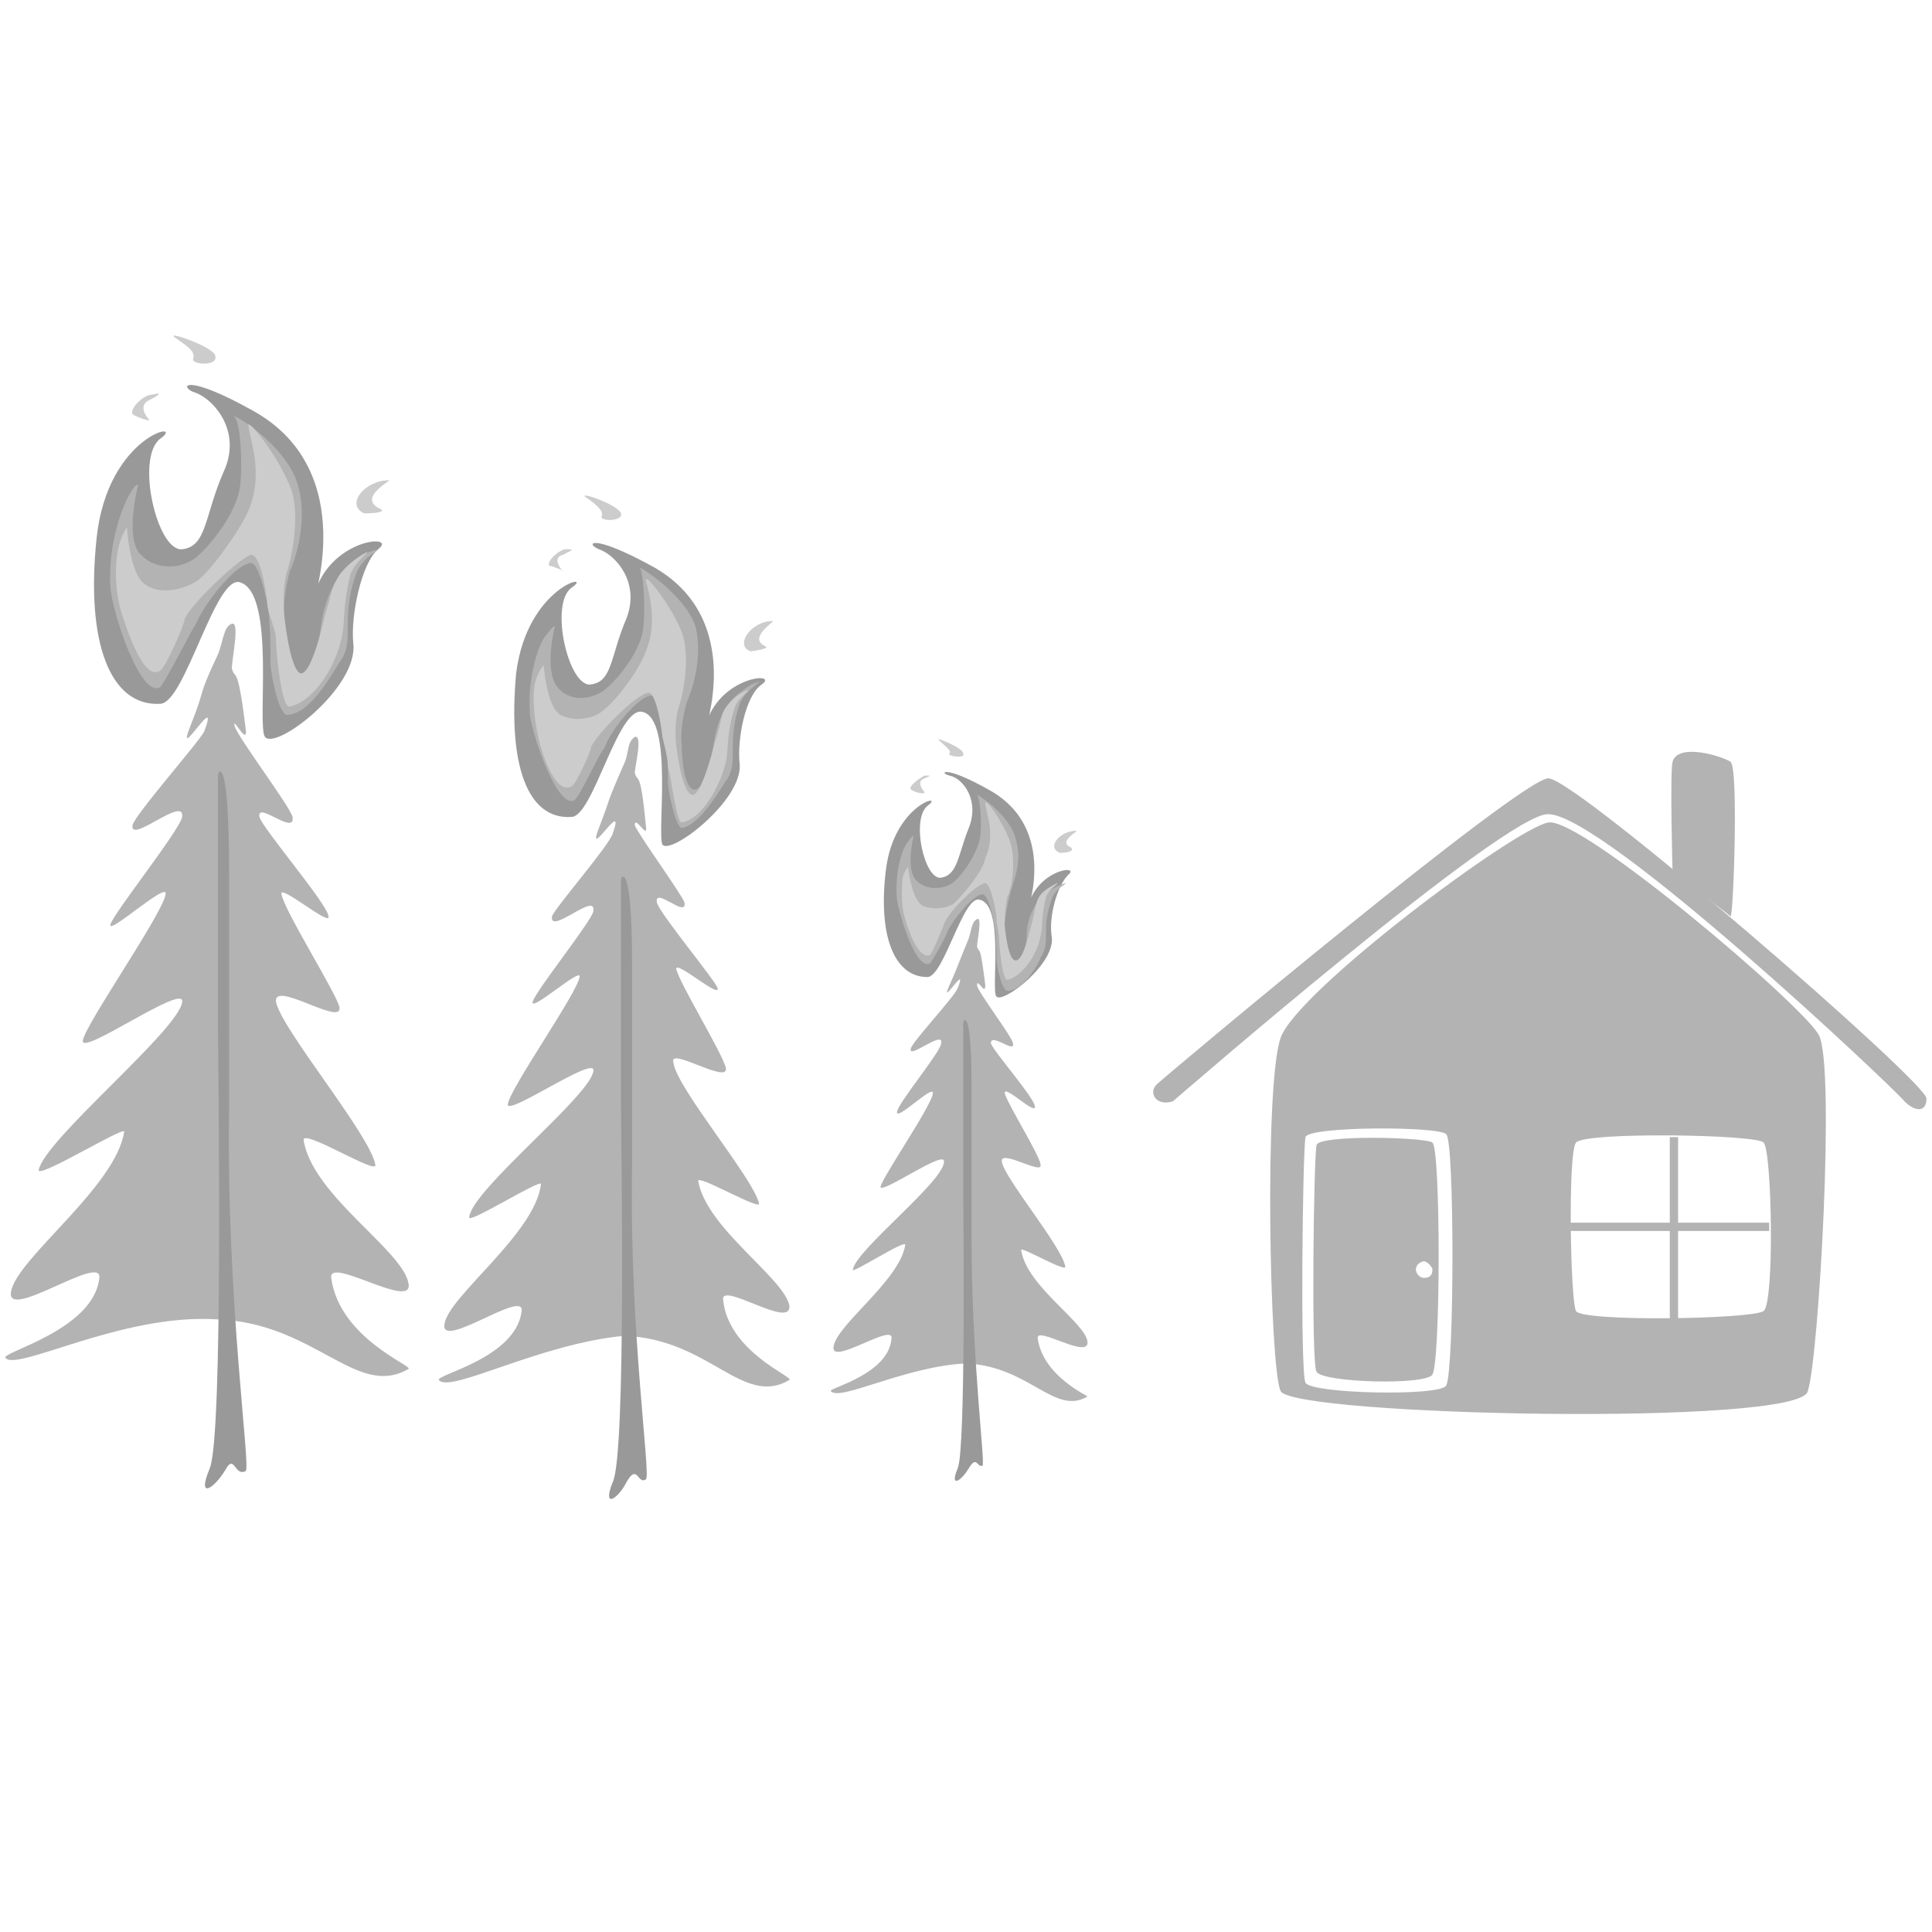
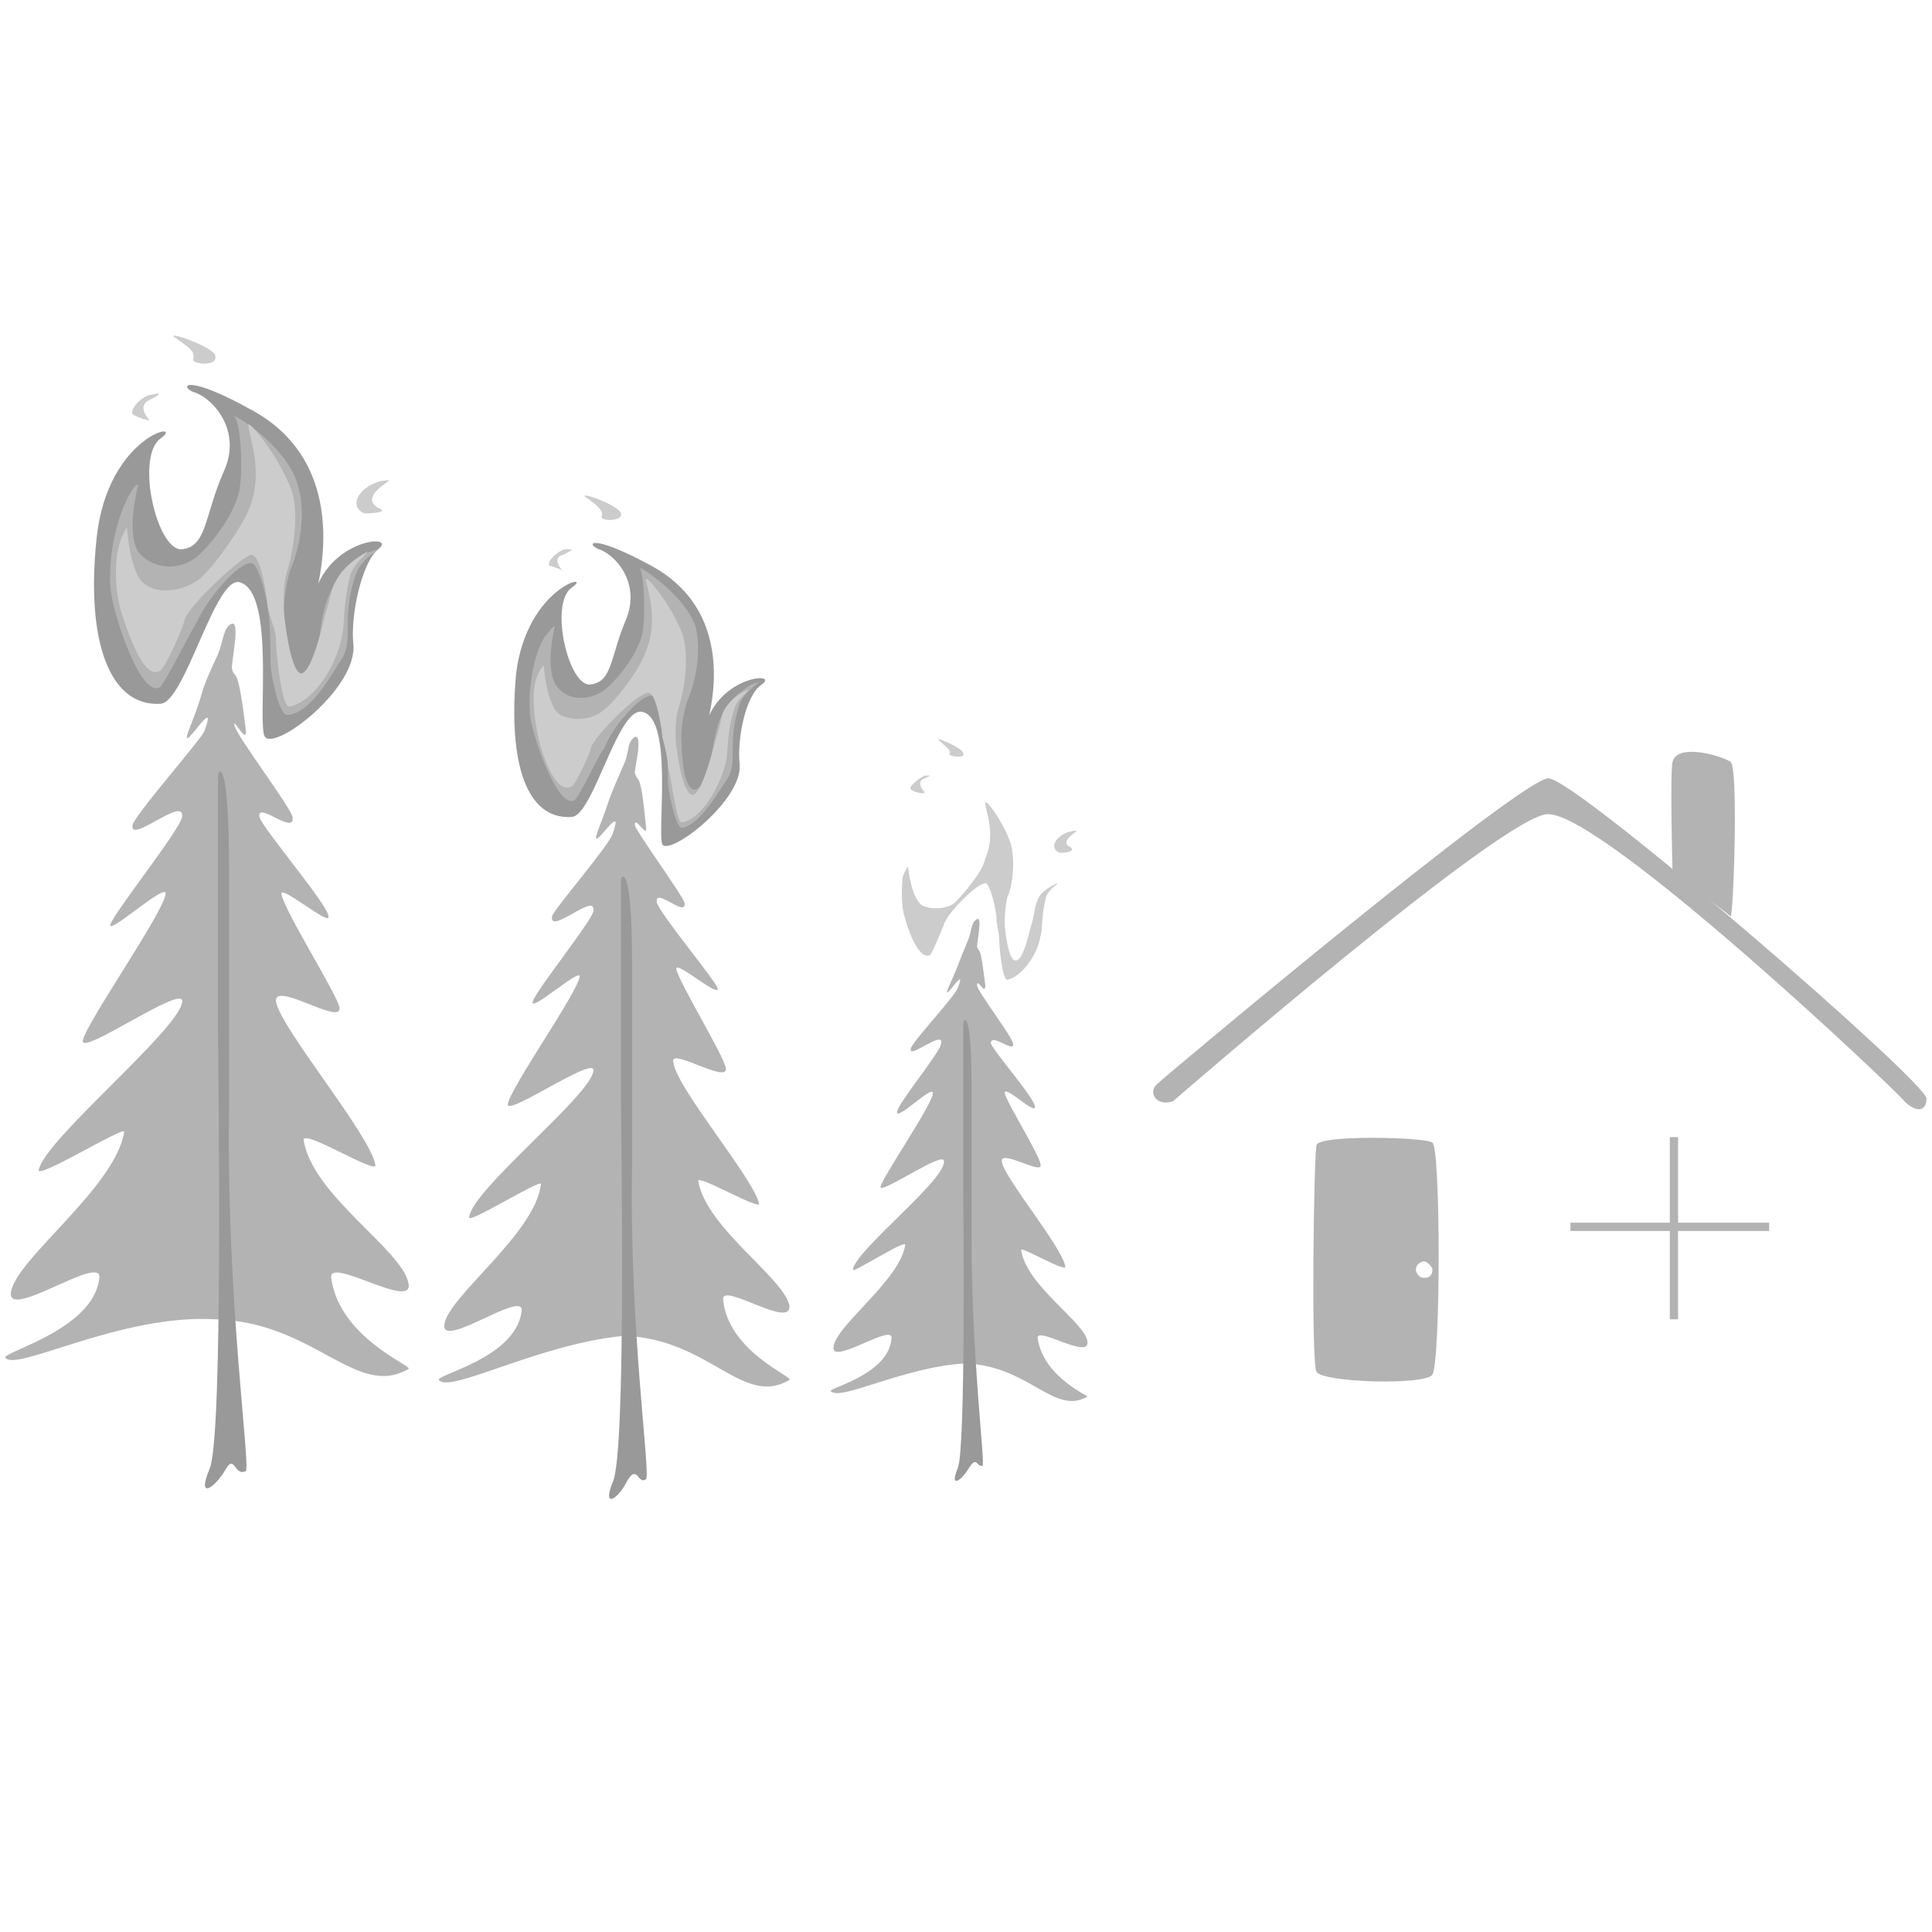
<svg xmlns="http://www.w3.org/2000/svg" version="1.1" x="0px" y="0px" viewBox="0 0 70 70" style="enable-background:new 0 0 70 70;" xml:space="preserve">
  <style type="text/css">
	.st0{display:none;}
	.st1{fill:#B3B3B3;}
	.st2{fill:#999999;}
	.st3{fill:#CCCCCC;}
</style>
  <g id="Layer_3" class="st0">
</g>
  <g id="Layer_1">
    <g id="Layer_2">
	</g>
  </g>
  <g id="Layer_4">
    <path class="st1" d="M42.5,39.9c-0.6,0.2-0.9-0.3-0.6-0.6s13.2-11.1,14.2-11.1c1,0,13.7,11,13.7,11.6c0,0.5-0.4,0.5-0.8,0.1   c-0.4-0.5-10.9-10.4-12.9-10.4C54.6,29.4,42.5,39.9,42.5,39.9z" />
    <path class="st1" d="M60.6,27.6c0.2-0.7,1.8-0.2,2.1,0c0.3,0.2,0.1,5.7,0,5.6c-0.1-0.1-2.1-1.6-2.1-1.6S60.5,28,60.6,27.6z" />
    <rect x="60.5" y="41.2" class="st1" width="0.3" height="6.6" />
    <rect x="56.9" y="44.3" class="st1" width="7.2" height="0.3" />
-     <path class="st1" d="M65.9,37.5c-0.6-1.1-8.6-7.9-9.8-7.7s-9.1,6.1-9.7,7.8s-0.4,12,0,12.8c0.4,0.9,18.9,1.3,19.1,0   C65.9,49.2,66.5,38.6,65.9,37.5z M52.4,50.2c-0.2,0.4-4.9,0.3-5.1-0.1c-0.2-0.4-0.1-8.4,0-8.9c0.1-0.4,4.9-0.4,5.1-0.1   C52.7,41.3,52.7,49.6,52.4,50.2z M63.9,47.5c-0.4,0.3-6.6,0.4-6.8,0c-0.2-0.4-0.3-5.7,0-6.1c0.3-0.4,6.6-0.3,6.8,0   C64.2,41.7,64.3,47.2,63.9,47.5z" />
    <path class="st1" d="M51.9,41.4c-0.2-0.2-4.2-0.3-4.2,0.1c-0.1,0.4-0.2,7.9,0,8.2c0.2,0.4,4,0.5,4.2,0.1   C52.2,49.3,52.2,41.6,51.9,41.4z M51.6,46.3c-0.2,0-0.3-0.2-0.3-0.3c0-0.2,0.2-0.3,0.3-0.3s0.3,0.2,0.3,0.3   C51.9,46.2,51.8,46.3,51.6,46.3z" />
    <path class="st1" d="M0.2,49.2c-0.2-0.2,3.2-1,3.4-2.9c0.1-0.9-3.4,1.6-3.2,0.5c0.2-1.2,3.8-3.8,4.1-5.8c0-0.2-3.1,1.7-3.1,1.4   c0.2-1.1,5.1-5.1,5.2-6.1c0.1-0.7-3.7,2-3.6,1.4c0.1-0.6,2.9-4.6,3-5.3c0.1-0.5-2.1,1.5-2,1.1c0.1-0.4,2.5-3.4,2.6-3.9   c0.1-0.8-1.9,1-1.8,0.3c0.1-0.4,2.4-3,2.6-3.4c0.6-1.6-1.1,1.3-0.5-0.2c0.6-1.5,0.2-0.9,1-2.6c0.2-0.5,0.2-1,0.5-1.1   c0.3-0.1,0,1.3,0,1.6c0.1,0.5,0.2-0.3,0.5,2.2c0.1,0.7-0.5-0.5-0.4-0.1c0.1,0.4,2,2.9,2.1,3.3c0.1,0.7-1.3-0.6-1.2,0   c0.1,0.4,2.5,3.2,2.5,3.6c0.1,0.4-1.8-1.2-1.7-0.8c0.1,0.6,2,3.6,2.1,4.1c0.1,0.7-2.4-1-2.3-0.2c0.2,1,3.4,4.8,3.6,5.9   c0.1,0.4-2.6-1.3-2.6-0.9c0.3,2,3.6,4,3.8,5.2c0.2,1-2.9-1-2.8-0.2c0.3,2.2,3,3.2,2.8,3.3c-1.9,1.1-3.4-1.7-7-1.8   C4.4,47.6,0.6,49.7,0.2,49.2z" />
    <path class="st2" d="M8.9,53.3c0.2-0.1-0.7-6.1-0.6-13.1c0-1.5,0-7.2,0-8.6c0-4.3-0.4-3.7-0.4-3.5s0,8.2,0,9.3   c0,1.1,0.2,14.6-0.3,15.8c-0.5,1.2,0.2,0.7,0.6,0C8.5,52.7,8.5,53.5,8.9,53.3z" />
    <path class="st2" d="M9.6,26.7c0.4,0.5,3.4-1.8,3.2-3.4c-0.1-1,0.3-2.9,0.9-3.4c0.8-0.6-2.1-0.4-2.4,2.1c0,0,1.8-4.9-2.1-7.1   c-2.5-1.4-2.7-0.9-2.2-0.7c0.7,0.2,1.8,1.4,1.1,2.9c-0.7,1.6-0.6,2.7-1.5,2.8s-1.7-3.3-0.8-4c1-0.7-1.9-0.2-2.3,3.6s0.5,6.1,2.3,6   c0.9,0,2-4.7,2.9-4.4C10,21.5,9.3,26.3,9.6,26.7z" />
    <path class="st1" d="M5.8,24.9c-0.7,0.4-1.7-2.6-1.8-3.6c-0.1-1.5,0.4-2.9,0.7-3.4C5,17.4,5,17.6,5,17.6s-0.5,1.9,0.1,2.5   s1.5,0.5,2,0.1c0.6-0.5,1.5-1.7,1.6-2.6c0.1-0.9,0-2.3-0.2-2.5c-0.2-0.2,1.9,1,2.3,2.5c0.4,1.4-0.2,2.9-0.3,3.1   c-0.3,1.1-0.2,1.9-0.2,1.9s0,1.6,0.5,1.8c0.4,0.2,0.7-0.7,0.8-1.5s0.3-1.8,1.2-2.5c0.4-0.3,0.5-0.4,0.9-0.5c0.1,0-0.6,0.3-0.8,0.9   c-0.6,1.7,0,2.4-0.6,3.2c-0.1,0.1-1,1.9-1.9,1.9c-0.3,0-0.6-1.5-0.6-1.9c0-0.5,0-1.5-0.1-2c0-0.1-0.3-1.6-0.6-1.6   c-0.5,0-1.6,1.3-2,2.2C6.9,22.9,6,24.7,5.8,24.9z" />
    <path class="st3" d="M5.8,24.3c-0.6,0.4-1.2-1.5-1.4-2.1c-0.3-1-0.2-2-0.1-2.4c0.1-0.4,0.3-0.7,0.3-0.7s0.1,1.8,0.7,2.1   c0.6,0.4,1.5,0.1,1.9-0.2c0.5-0.4,1.5-1.8,1.8-2.5c0.6-1.4,0-2.7,0-3.1c0-0.2,1,1,1.5,2.2c0.4,0.9,0.1,2.5-0.1,3.1   c-0.2,0.7-0.1,1.6-0.1,1.6s0.2,2,0.6,2.1c0.4,0,0.8-1.8,0.9-2.2c0.2-0.6,0.2-0.9,0.4-1.2c0.2-0.4,0.7-0.8,1.1-1   c0.1,0-0.4,0.3-0.6,0.8c-0.3,1.2-0.2,1.8-0.3,2.2c-0.2,1.1-1,2.4-1.9,2.6c-0.3,0.1-0.5-2-0.5-2.4S9.8,22.5,9.7,22   c0-0.1-0.2-1.9-0.6-1.9c-0.4,0.1-2.1,1.7-2.4,2.3C6.7,22.6,6,24.2,5.8,24.3z" />
    <path class="st3" d="M6.3,12.2C6.7,12.5,7.1,12.7,7,13c-0.1,0.2,0.9,0.3,0.8-0.1C7.8,12.6,6.1,12,6.3,12.2z" />
-     <path class="st3" d="M13.2,18.6c-0.7-0.3,0-1.2,0.9-1.2c0.1,0-1.1,0.6-0.4,1C14.2,18.6,13.2,18.6,13.2,18.6z" />
+     <path class="st3" d="M13.2,18.6c-0.7-0.3,0-1.2,0.9-1.2c0.1,0-1.1,0.6-0.4,1C14.2,18.6,13.2,18.6,13.2,18.6" />
    <path class="st3" d="M4.8,15c-0.1-0.2,0.4-0.7,0.7-0.7c0.4-0.1,0.3,0-0.1,0.2c-0.4,0.2-0.1,0.6,0,0.7C5.5,15.3,4.9,15.1,4.8,15z" />
    <path class="st1" d="M15.9,50c-0.1-0.2,2.8-0.8,3-2.5c0.1-0.8-2.9,1.4-2.8,0.5c0.1-1,3.3-3.3,3.5-5.1c0-0.2-2.7,1.5-2.6,1.2   c0.1-1,4.4-4.4,4.5-5.3c0.1-0.6-3.2,1.7-3.1,1.2c0.1-0.6,2.5-4,2.6-4.6c0.1-0.4-1.8,1.3-1.7,0.9c0.1-0.4,2.2-3,2.2-3.3   c0.1-0.7-1.6,0.9-1.5,0.2c0.1-0.3,2.1-2.6,2.2-3c0.5-1.4-1,1.1-0.5-0.2c0.5-1.3,0.2-0.7,0.9-2.3c0.2-0.4,0.1-0.8,0.4-1   c0.3-0.1,0,1.1,0,1.3c0.1,0.4,0.2-0.2,0.4,1.9c0.1,0.6-0.4-0.4-0.4,0c0.1,0.3,1.7,2.5,1.8,2.8c0.1,0.6-1.1-0.6-1,0   c0.1,0.4,2.1,2.8,2.2,3.1c0.1,0.4-1.5-1-1.5-0.7c0.1,0.5,1.7,3.1,1.8,3.6c0.1,0.6-2.1-0.8-1.9-0.2c0.1,0.9,2.9,4.2,3.1,5.1   c0.1,0.3-2.3-1.1-2.2-0.8c0.3,1.7,3.1,3.5,3.3,4.5c0.1,0.9-2.5-0.9-2.4-0.2c0.2,1.9,2.6,2.8,2.4,2.9c-1.7,1-2.9-1.5-6-1.6   C19.5,48.7,16.3,50.5,15.9,50z" />
    <path class="st2" d="M23.4,53.6c0.2-0.1-0.6-5.3-0.5-11.3c0-1.3,0-6.2,0-7.4c0-3.7-0.4-3.2-0.4-3c0,0.2,0,7.1,0,8.1   c0,1,0.2,12.7-0.3,13.7c-0.4,1,0.2,0.6,0.5,0C23.1,53,23.1,53.8,23.4,53.6z" />
    <path class="st2" d="M24,30.6c0.3,0.4,2.9-1.6,2.8-2.9c-0.1-0.9,0.2-2.5,0.8-2.9c0.7-0.5-1.8-0.3-2.1,1.8c0,0,1.6-4.2-1.9-6.1   c-2.2-1.2-2.4-0.8-1.9-0.6c0.6,0.2,1.5,1.2,1,2.5c-0.6,1.4-0.5,2.3-1.3,2.4c-0.8,0.1-1.5-2.9-0.7-3.5c0.9-0.6-1.6-0.1-2,3.1   c-0.3,3.3,0.4,5.3,2,5.2c0.8,0,1.7-4.1,2.6-3.8C24.4,26.1,23.8,30.2,24,30.6z" />
    <path class="st1" d="M20.8,29c-0.6,0.3-1.5-2.3-1.6-3.1c-0.1-1.3,0.3-2.6,0.6-2.9c0.3-0.4,0.3-0.3,0.3-0.3s-0.4,1.6,0.1,2.2   c0.5,0.6,1.3,0.4,1.7,0.1c0.5-0.4,1.3-1.4,1.4-2.2c0.1-0.8,0-2-0.1-2.2c-0.2-0.2,1.6,0.9,2,2.1c0.3,1.2-0.2,2.5-0.3,2.7   c-0.3,1-0.2,1.6-0.2,1.6s0,1.4,0.4,1.6c0.3,0.1,0.6-0.6,0.7-1.3c0.1-0.6,0.2-1.6,1-2.2c0.4-0.3,0.4-0.3,0.7-0.4   c0.1,0-0.5,0.3-0.7,0.8c-0.5,1.5,0,2.1-0.5,2.8c-0.1,0.1-0.9,1.6-1.6,1.7c-0.2,0-0.5-1.3-0.5-1.7c0-0.4,0-1.3-0.1-1.7   c0-0.1-0.2-1.3-0.5-1.4c-0.4,0-1.4,1.1-1.7,1.9C21.7,27.3,21,28.9,20.8,29z" />
    <path class="st3" d="M20.7,28.5c-0.6,0.3-1.1-1.3-1.2-1.8c-0.2-0.9-0.2-1.7-0.1-2c0.1-0.4,0.3-0.6,0.3-0.6s0.1,1.5,0.6,1.8   c0.6,0.3,1.3,0.1,1.6-0.2c0.5-0.4,1.3-1.5,1.5-2.1c0.5-1.2,0-2.4,0-2.6c0-0.2,0.9,0.9,1.3,1.9c0.3,0.8,0.1,2.1-0.1,2.7   c-0.2,0.6-0.1,1.4-0.1,1.4s0.2,1.8,0.6,1.8c0.3,0,0.7-1.5,0.8-1.9c0.2-0.6,0.2-0.8,0.3-1.1c0.2-0.4,0.6-0.7,0.9-0.8   c0.1,0-0.4,0.3-0.5,0.7c-0.3,1-0.2,1.5-0.3,1.9c-0.2,0.9-0.9,2.1-1.6,2.2c-0.2,0-0.4-1.8-0.5-2c0-0.3-0.1-0.7-0.2-1.1   c0-0.1-0.2-1.6-0.5-1.6c-0.4,0-1.9,1.5-2.1,2C21.5,27,20.9,28.4,20.7,28.5z" />
    <path class="st3" d="M21.2,18c0.3,0.2,0.7,0.5,0.6,0.7c-0.1,0.2,0.8,0.2,0.7-0.1S21,17.8,21.2,18z" />
-     <path class="st3" d="M27.2,23.6c-0.6-0.2,0-1.1,0.8-1.1c0.1,0-0.9,0.6-0.3,0.9C28,23.5,27.2,23.6,27.2,23.6z" />
    <path class="st3" d="M19.9,20.5c-0.1-0.2,0.4-0.6,0.6-0.6c0.3,0,0.3,0-0.1,0.2c-0.4,0.1-0.1,0.5,0,0.6C20.5,20.7,20,20.5,19.9,20.5   z" />
    <path class="st1" d="M30.1,50.4c-0.1-0.1,2.1-0.6,2.2-1.9c0.1-0.6-2.2,1-2.1,0.3c0.1-0.8,2.4-2.4,2.6-3.7c0-0.2-2,1.1-1.9,0.9   c0.1-0.7,3.3-3.2,3.3-3.9c0.1-0.5-2.3,1.2-2.3,0.9c0.1-0.4,1.9-3,1.9-3.4c0-0.3-1.3,1-1.3,0.7c0-0.3,1.6-2.2,1.6-2.5   c0.1-0.5-1.2,0.6-1.1,0.2c0-0.2,1.6-1.9,1.7-2.2c0.4-1-0.7,0.8-0.3-0.1c0.4-0.9,0.2-0.5,0.7-1.7c0.1-0.3,0.1-0.6,0.3-0.7   c0.2-0.1,0,0.8,0,1c0.1,0.3,0.1-0.2,0.3,1.4c0,0.4-0.3-0.3-0.3,0c0,0.2,1.3,1.9,1.3,2.1c0.1,0.4-0.8-0.4-0.8,0   c0.1,0.3,1.6,2,1.6,2.3c0,0.3-1.1-0.8-1.1-0.5c0.1,0.4,1.3,2.3,1.3,2.6c0.1,0.4-1.5-0.6-1.4-0.1c0.1,0.6,2.2,3.1,2.3,3.8   c0,0.2-1.7-0.8-1.6-0.6c0.2,1.3,2.3,2.6,2.4,3.3c0.1,0.7-1.9-0.6-1.8-0.1c0.2,1.4,1.9,2.1,1.8,2.1c-1.2,0.7-2.1-1.1-4.4-1.2   C32.8,49.5,30.4,50.8,30.1,50.4z" />
    <path class="st2" d="M35.6,53.1c0.1-0.1-0.4-3.9-0.4-8.3c0-1,0-4.6,0-5.5c0-2.8-0.3-2.4-0.3-2.2s0,5.3,0,6c0,0.7,0.1,9.4-0.2,10.1   s0.1,0.5,0.4,0C35.4,52.7,35.4,53.2,35.6,53.1z" />
-     <path class="st2" d="M36.1,36.1c0.2,0.3,2.2-1.2,2-2.2c-0.1-0.7,0.2-1.8,0.6-2.2c0.5-0.4-1.3-0.2-1.5,1.4c0,0,1.2-3.1-1.4-4.5   c-1.6-0.9-1.8-0.6-1.4-0.5c0.5,0.1,1.1,0.9,0.7,1.9c-0.4,1-0.4,1.7-1,1.8s-1.1-2.1-0.5-2.6c0.7-0.5-1.2-0.1-1.5,2.3   s0.3,3.9,1.5,3.9c0.6,0,1.3-3,1.9-2.8C36.4,32.8,35.9,35.9,36.1,36.1z" />
-     <path class="st1" d="M33.7,34.9c-0.5,0.3-1.1-1.7-1.2-2.3c-0.1-1,0.2-1.9,0.4-2.1c0.2-0.3,0.2-0.2,0.2-0.2s-0.3,1.2,0.1,1.6   c0.4,0.4,1,0.3,1.3,0.1c0.4-0.3,0.9-1.1,1-1.6c0.1-0.6,0-1.5-0.1-1.6c-0.1-0.1,1.2,0.7,1.4,1.6c0.3,0.9-0.2,1.8-0.2,2   c-0.2,0.7-0.2,1.2-0.2,1.2s0,1,0.3,1.2c0.3,0.1,0.5-0.5,0.5-0.9c0-0.5,0.2-1.2,0.8-1.6c0.3-0.2,0.3-0.2,0.6-0.3   c0.1,0-0.4,0.2-0.5,0.6c-0.4,1.1,0,1.5-0.4,2.1c0,0.1-0.6,1.2-1.2,1.2c-0.2,0-0.4-0.9-0.4-1.2c0-0.3,0-0.9-0.1-1.3   c0-0.1-0.2-1-0.4-1c-0.3,0-1,0.8-1.3,1.4C34.4,33.7,33.8,34.8,33.7,34.9z" />
    <path class="st3" d="M33.7,34.6c-0.4,0.2-0.8-0.9-0.9-1.3c-0.2-0.6-0.1-1.3-0.1-1.5c0.1-0.3,0.2-0.4,0.2-0.4s0.1,1.1,0.5,1.4   c0.4,0.2,1,0.1,1.2-0.1c0.3-0.3,1-1.1,1.1-1.6c0.4-0.9,0-1.7,0-2c0-0.2,0.6,0.6,0.9,1.4c0.2,0.6,0.1,1.6-0.1,2   c-0.1,0.4-0.1,1-0.1,1s0.1,1.3,0.4,1.3c0.3,0,0.5-1.1,0.6-1.4c0.1-0.4,0.1-0.6,0.2-0.8c0.1-0.3,0.5-0.5,0.7-0.6   c0.1,0-0.3,0.2-0.4,0.5c-0.2,0.8-0.1,1.1-0.2,1.4c-0.1,0.7-0.7,1.5-1.2,1.6c-0.2,0-0.3-1.3-0.3-1.5c0-0.2-0.1-0.5-0.1-0.8   c0-0.1-0.2-1.2-0.4-1.2c-0.3,0-1.4,1.1-1.5,1.5C34.2,33.5,33.8,34.5,33.7,34.6z" />
    <path class="st3" d="M34,26.8c0.2,0.2,0.5,0.4,0.4,0.5c-0.1,0.1,0.6,0.2,0.5,0C34.9,27.1,33.9,26.7,34,26.8z" />
    <path class="st3" d="M38.4,30.9c-0.5-0.2,0-0.8,0.6-0.8c0.1,0-0.7,0.4-0.2,0.6C39,30.9,38.4,30.9,38.4,30.9z" />
    <path class="st3" d="M33,28.6c-0.1-0.1,0.3-0.4,0.5-0.5c0.3,0,0.2,0,0,0.1c-0.3,0.1-0.1,0.4,0,0.5C33.5,28.8,33.1,28.7,33,28.6z" />
  </g>
</svg>